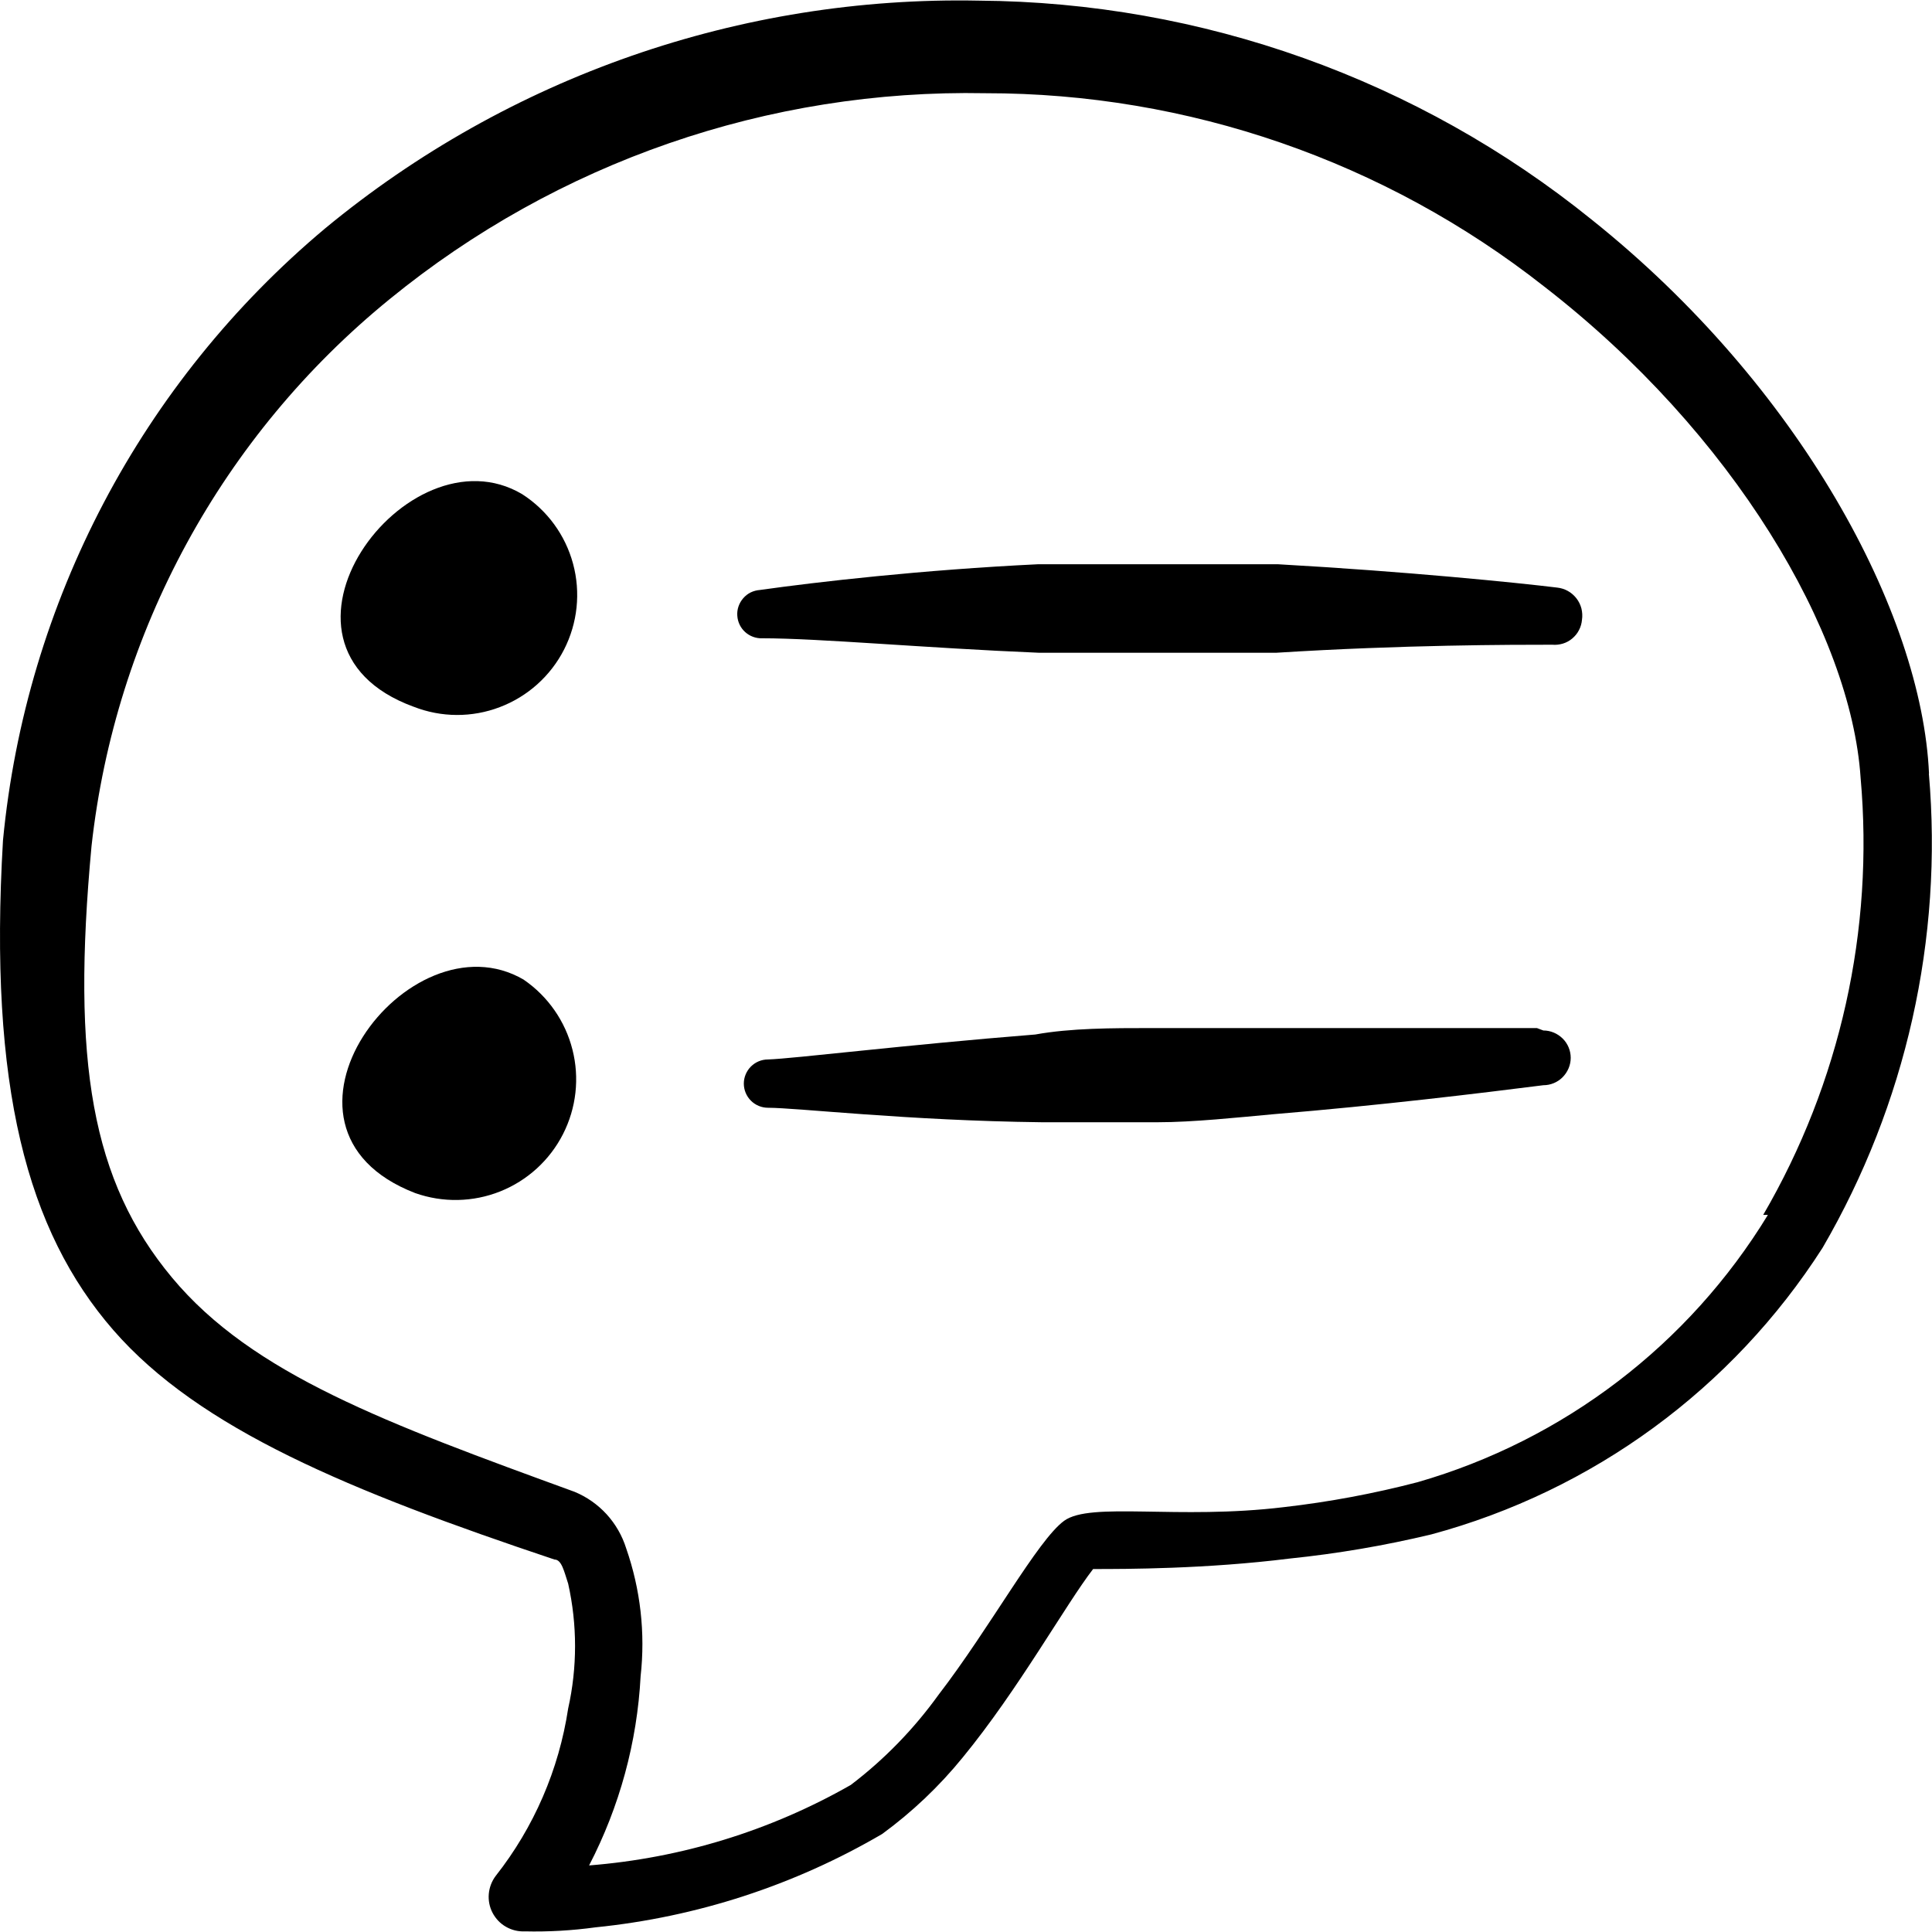
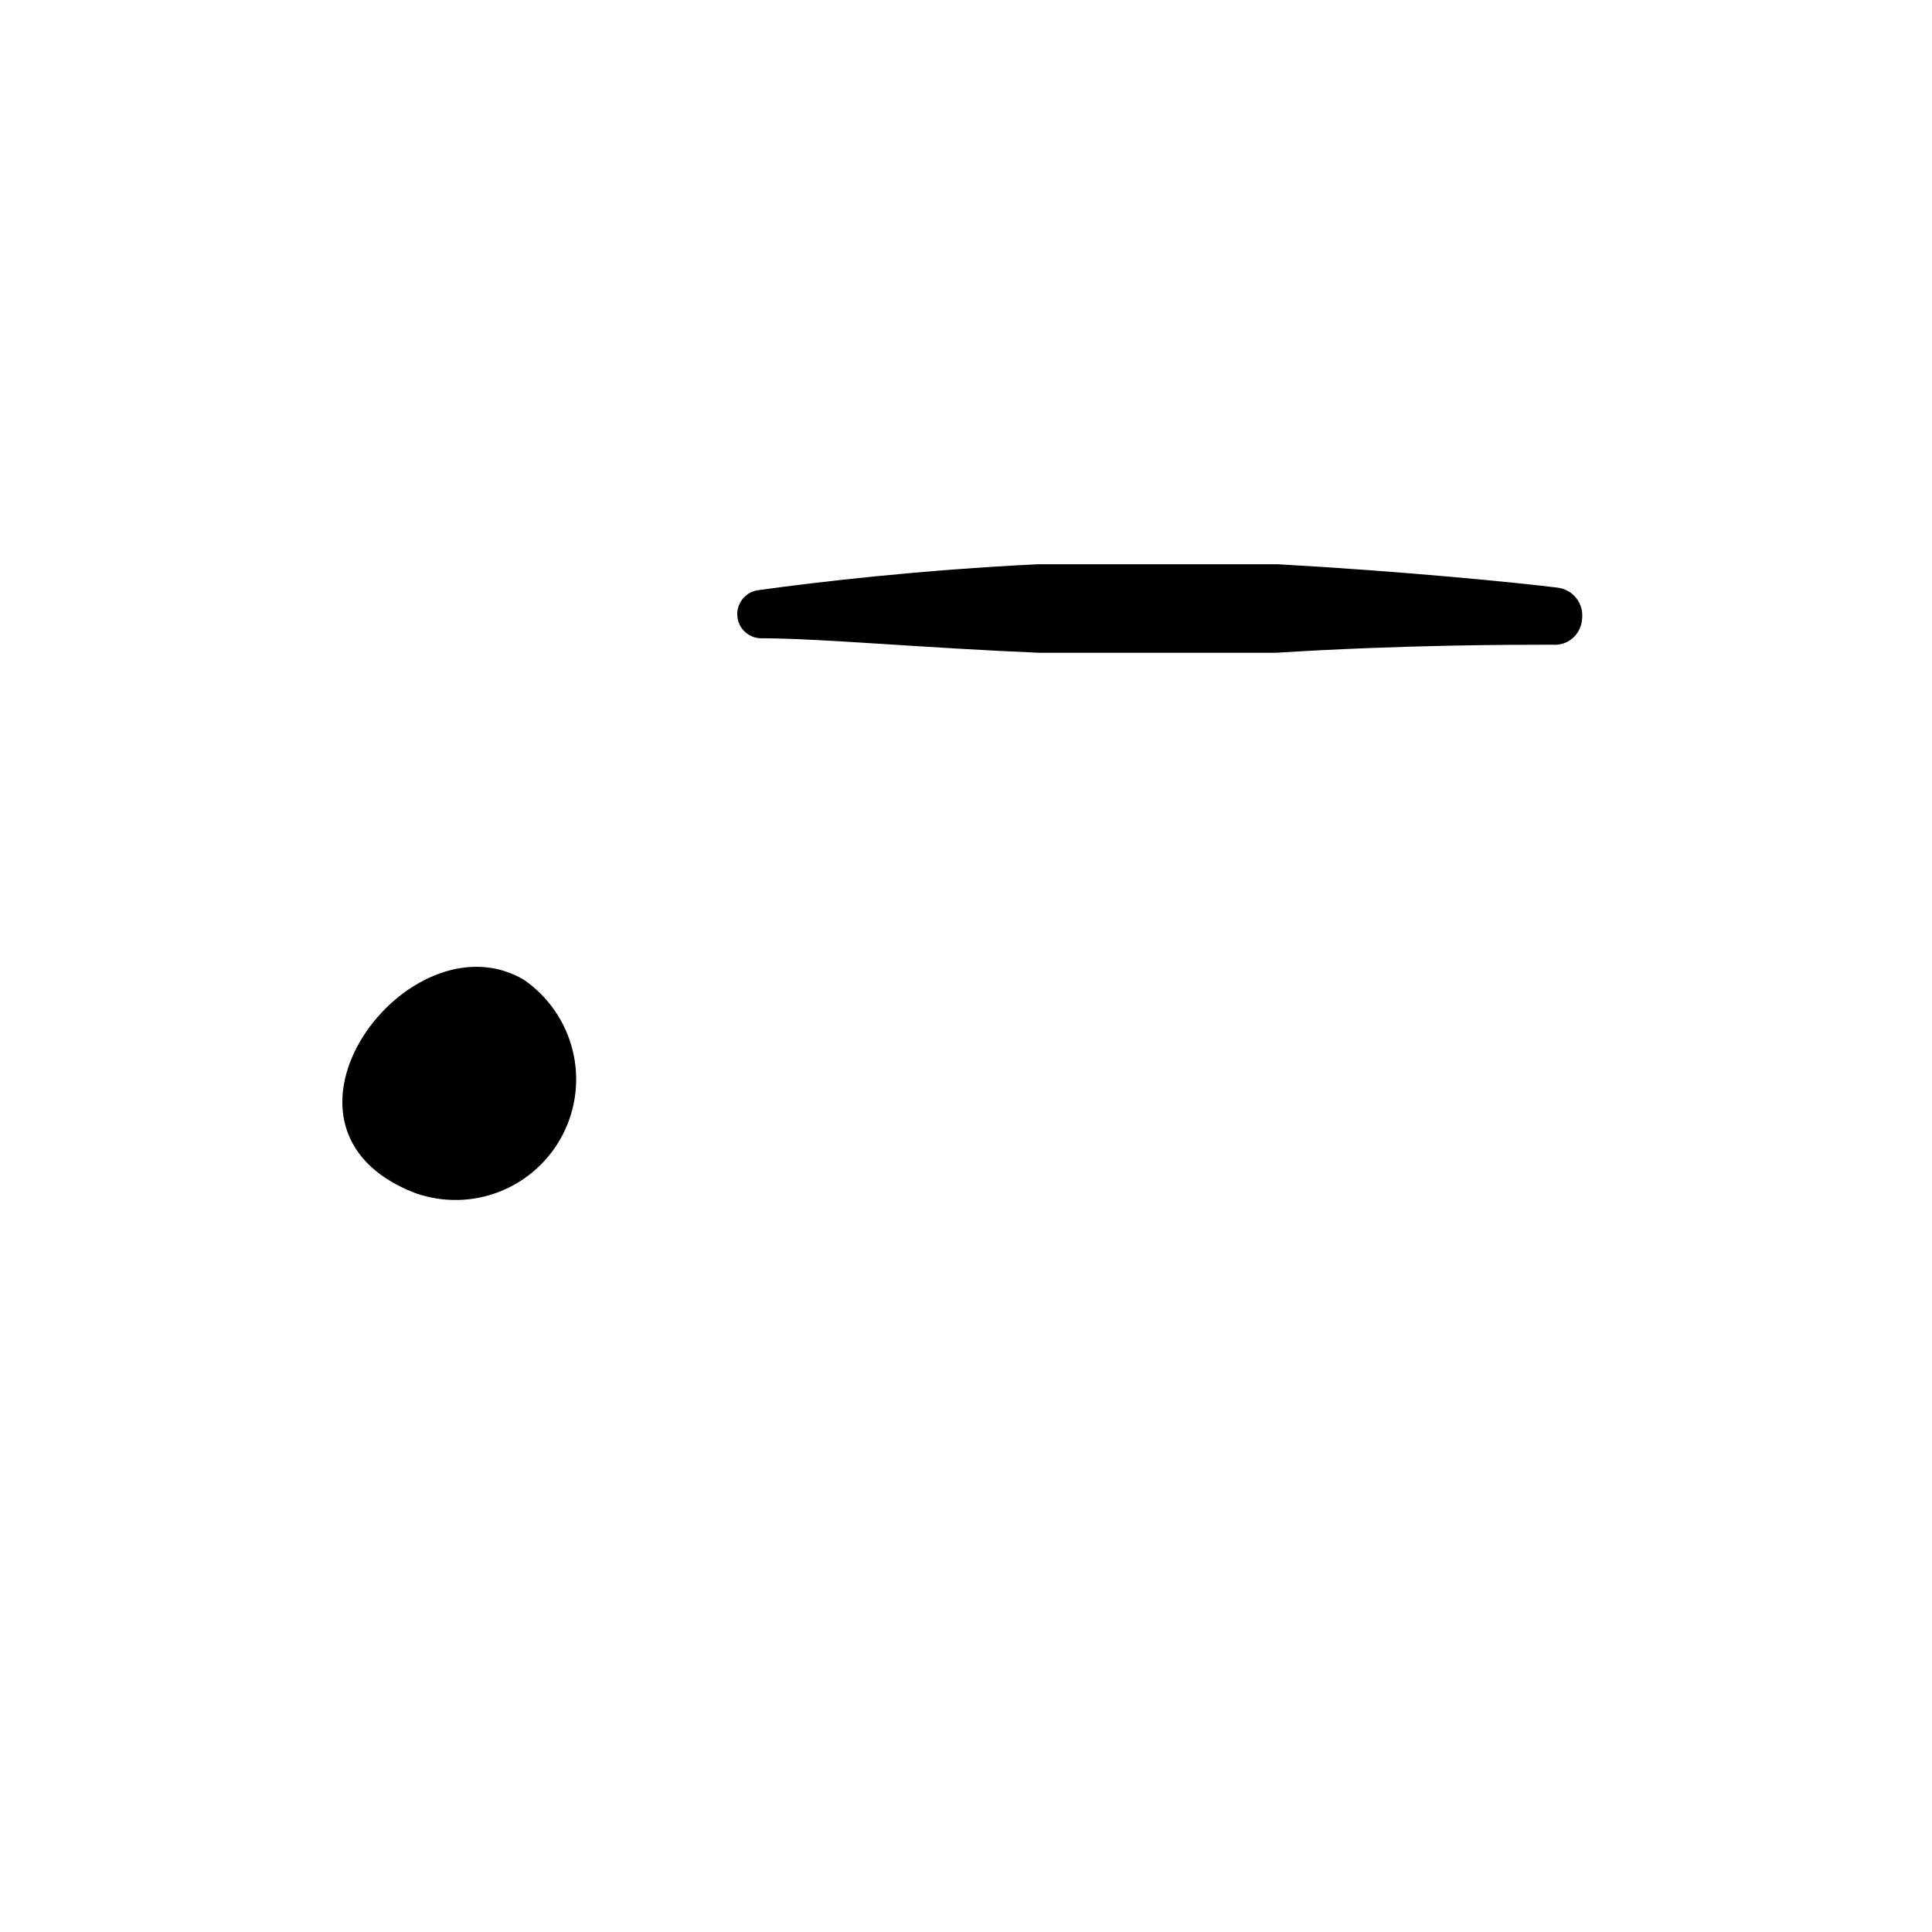
<svg xmlns="http://www.w3.org/2000/svg" fill="none" viewBox="0 0 24 24" id="Messages-Bubble-Menu--Streamline-Freehand">
  <desc>
    Messages Bubble Menu Streamline Icon: https://streamlinehq.com
  </desc>
-   <path fill="#000000" d="M23.963 9.61c-0.09 -2.001 -1.61 -4.821 -4.191 -6.882C17.615 0.986 14.932 0.027 12.16 0.008 9.201 -0.051 6.319 0.953 4.038 2.838 1.758 4.749 0.321 7.479 0.037 10.44 -0.143 13.501 0.337 15.291 1.407 16.522c1.07 1.23 2.941 2.001 5.481 2.851 0.09 0 0.12 0.15 0.17 0.3 0.114 0.51 0.114 1.04 0 1.55 -0.115 0.76 -0.425 1.477 -0.9 2.08 -0.049 0.065 -0.079 0.143 -0.086 0.224 -0.007 0.081 0.009 0.163 0.047 0.235 0.038 0.072 0.095 0.133 0.166 0.173 0.071 0.041 0.152 0.061 0.233 0.057 0.294 0.007 0.589 -0.01 0.88 -0.05 1.257 -0.127 2.471 -0.522 3.561 -1.16 0.373 -0.273 0.709 -0.592 1 -0.95 0.69 -0.84 1.28 -1.901 1.62 -2.341 0.41 0 1.4 0 2.441 -0.13 0.593 -0.061 1.181 -0.161 1.76 -0.3 2.007 -0.541 3.74 -1.81 4.861 -3.561 1.036 -1.781 1.498 -3.838 1.32 -5.891Zm-2.001 5.481c-0.983 1.613 -2.536 2.798 -4.351 3.321 -0.545 0.142 -1.1 0.246 -1.661 0.31 -1.32 0.16 -2.401 -0.07 -2.731 0.17 -0.33 0.24 -0.92 1.33 -1.56 2.161 -0.306 0.425 -0.673 0.803 -1.09 1.12 -0.997 0.569 -2.107 0.91 -3.251 1 0.378 -0.729 0.597 -1.53 0.64 -2.351 0.06 -0.537 -0.002 -1.08 -0.18 -1.59 -0.049 -0.156 -0.132 -0.3 -0.242 -0.421 -0.111 -0.121 -0.246 -0.216 -0.398 -0.279 -2.331 -0.85 -4.001 -1.46 -5.001 -2.661 -1 -1.2 -1.25 -2.681 -1 -5.361 0.295 -2.662 1.625 -5.101 3.701 -6.792C6.924 2.014 9.547 1.106 12.24 1.158c2.518 -0.002 4.963 0.844 6.942 2.401 2.351 1.82 3.811 4.301 3.931 6.102 0.169 1.892 -0.254 3.79 -1.21 5.431h0.06Z" stroke-width="1" />
-   <path fill="#000000" d="M5.138 8.779c0.344 0.135 0.726 0.137 1.071 0.005 0.345 -0.131 0.63 -0.386 0.798 -0.715 0.168 -0.329 0.208 -0.709 0.112 -1.065 -0.096 -0.357 -0.321 -0.665 -0.632 -0.865 -1.43 -0.85 -3.45 1.87 -1.35 2.64Z" stroke-width="1" />
  <path fill="#000000" d="M6.508 12.171c-1.43 -0.84 -3.45 1.84 -1.35 2.65 0.343 0.121 0.718 0.114 1.056 -0.021 0.338 -0.135 0.615 -0.388 0.78 -0.712 0.165 -0.324 0.207 -0.697 0.117 -1.05 -0.089 -0.352 -0.304 -0.661 -0.604 -0.867Z" stroke-width="1" />
  <path fill="#000000" d="M19.342 7.299c-0.49 -0.06 -1.871 -0.2 -3.471 -0.29h-2.971c-1.45 0.07 -2.751 0.22 -3.461 0.32 -0.039 0.003 -0.078 0.013 -0.113 0.03 -0.035 0.017 -0.067 0.042 -0.093 0.072 -0.026 0.03 -0.046 0.064 -0.059 0.102s-0.018 0.077 -0.015 0.116c0.005 0.078 0.04 0.151 0.098 0.203 0.058 0.052 0.134 0.08 0.212 0.077 0.71 0 2.001 0.12 3.441 0.18h2.941c1.59 -0.1 2.941 -0.1 3.431 -0.1 0.045 0.004 0.09 -0.001 0.133 -0.014 0.043 -0.013 0.083 -0.035 0.117 -0.064 0.034 -0.029 0.063 -0.064 0.083 -0.104 0.021 -0.04 0.033 -0.083 0.037 -0.128 0.007 -0.047 0.004 -0.095 -0.007 -0.14 -0.012 -0.046 -0.033 -0.089 -0.062 -0.126 -0.029 -0.037 -0.065 -0.069 -0.107 -0.092 -0.041 -0.023 -0.087 -0.037 -0.134 -0.042Z" stroke-width="1" />
-   <path fill="#000000" d="M19.092 12.771h-4.791c-0.48 0 -1 0 -1.44 0.08 -1.631 0.13 -3.001 0.3 -3.321 0.31 -0.08 0 -0.156 0.032 -0.212 0.088 -0.056 0.056 -0.088 0.133 -0.088 0.212s0.032 0.156 0.088 0.212c0.056 0.056 0.133 0.088 0.212 0.088 0.36 0 1.73 0.16 3.401 0.18h1.44c0.44 0 1 -0.06 1.44 -0.1 1.33 -0.11 2.561 -0.26 3.351 -0.36 0.09 0 0.177 -0.036 0.24 -0.1s0.1 -0.15 0.1 -0.24 -0.036 -0.177 -0.1 -0.24 -0.15 -0.1 -0.24 -0.1l-0.08 -0.03Z" stroke-width="1" />
</svg>